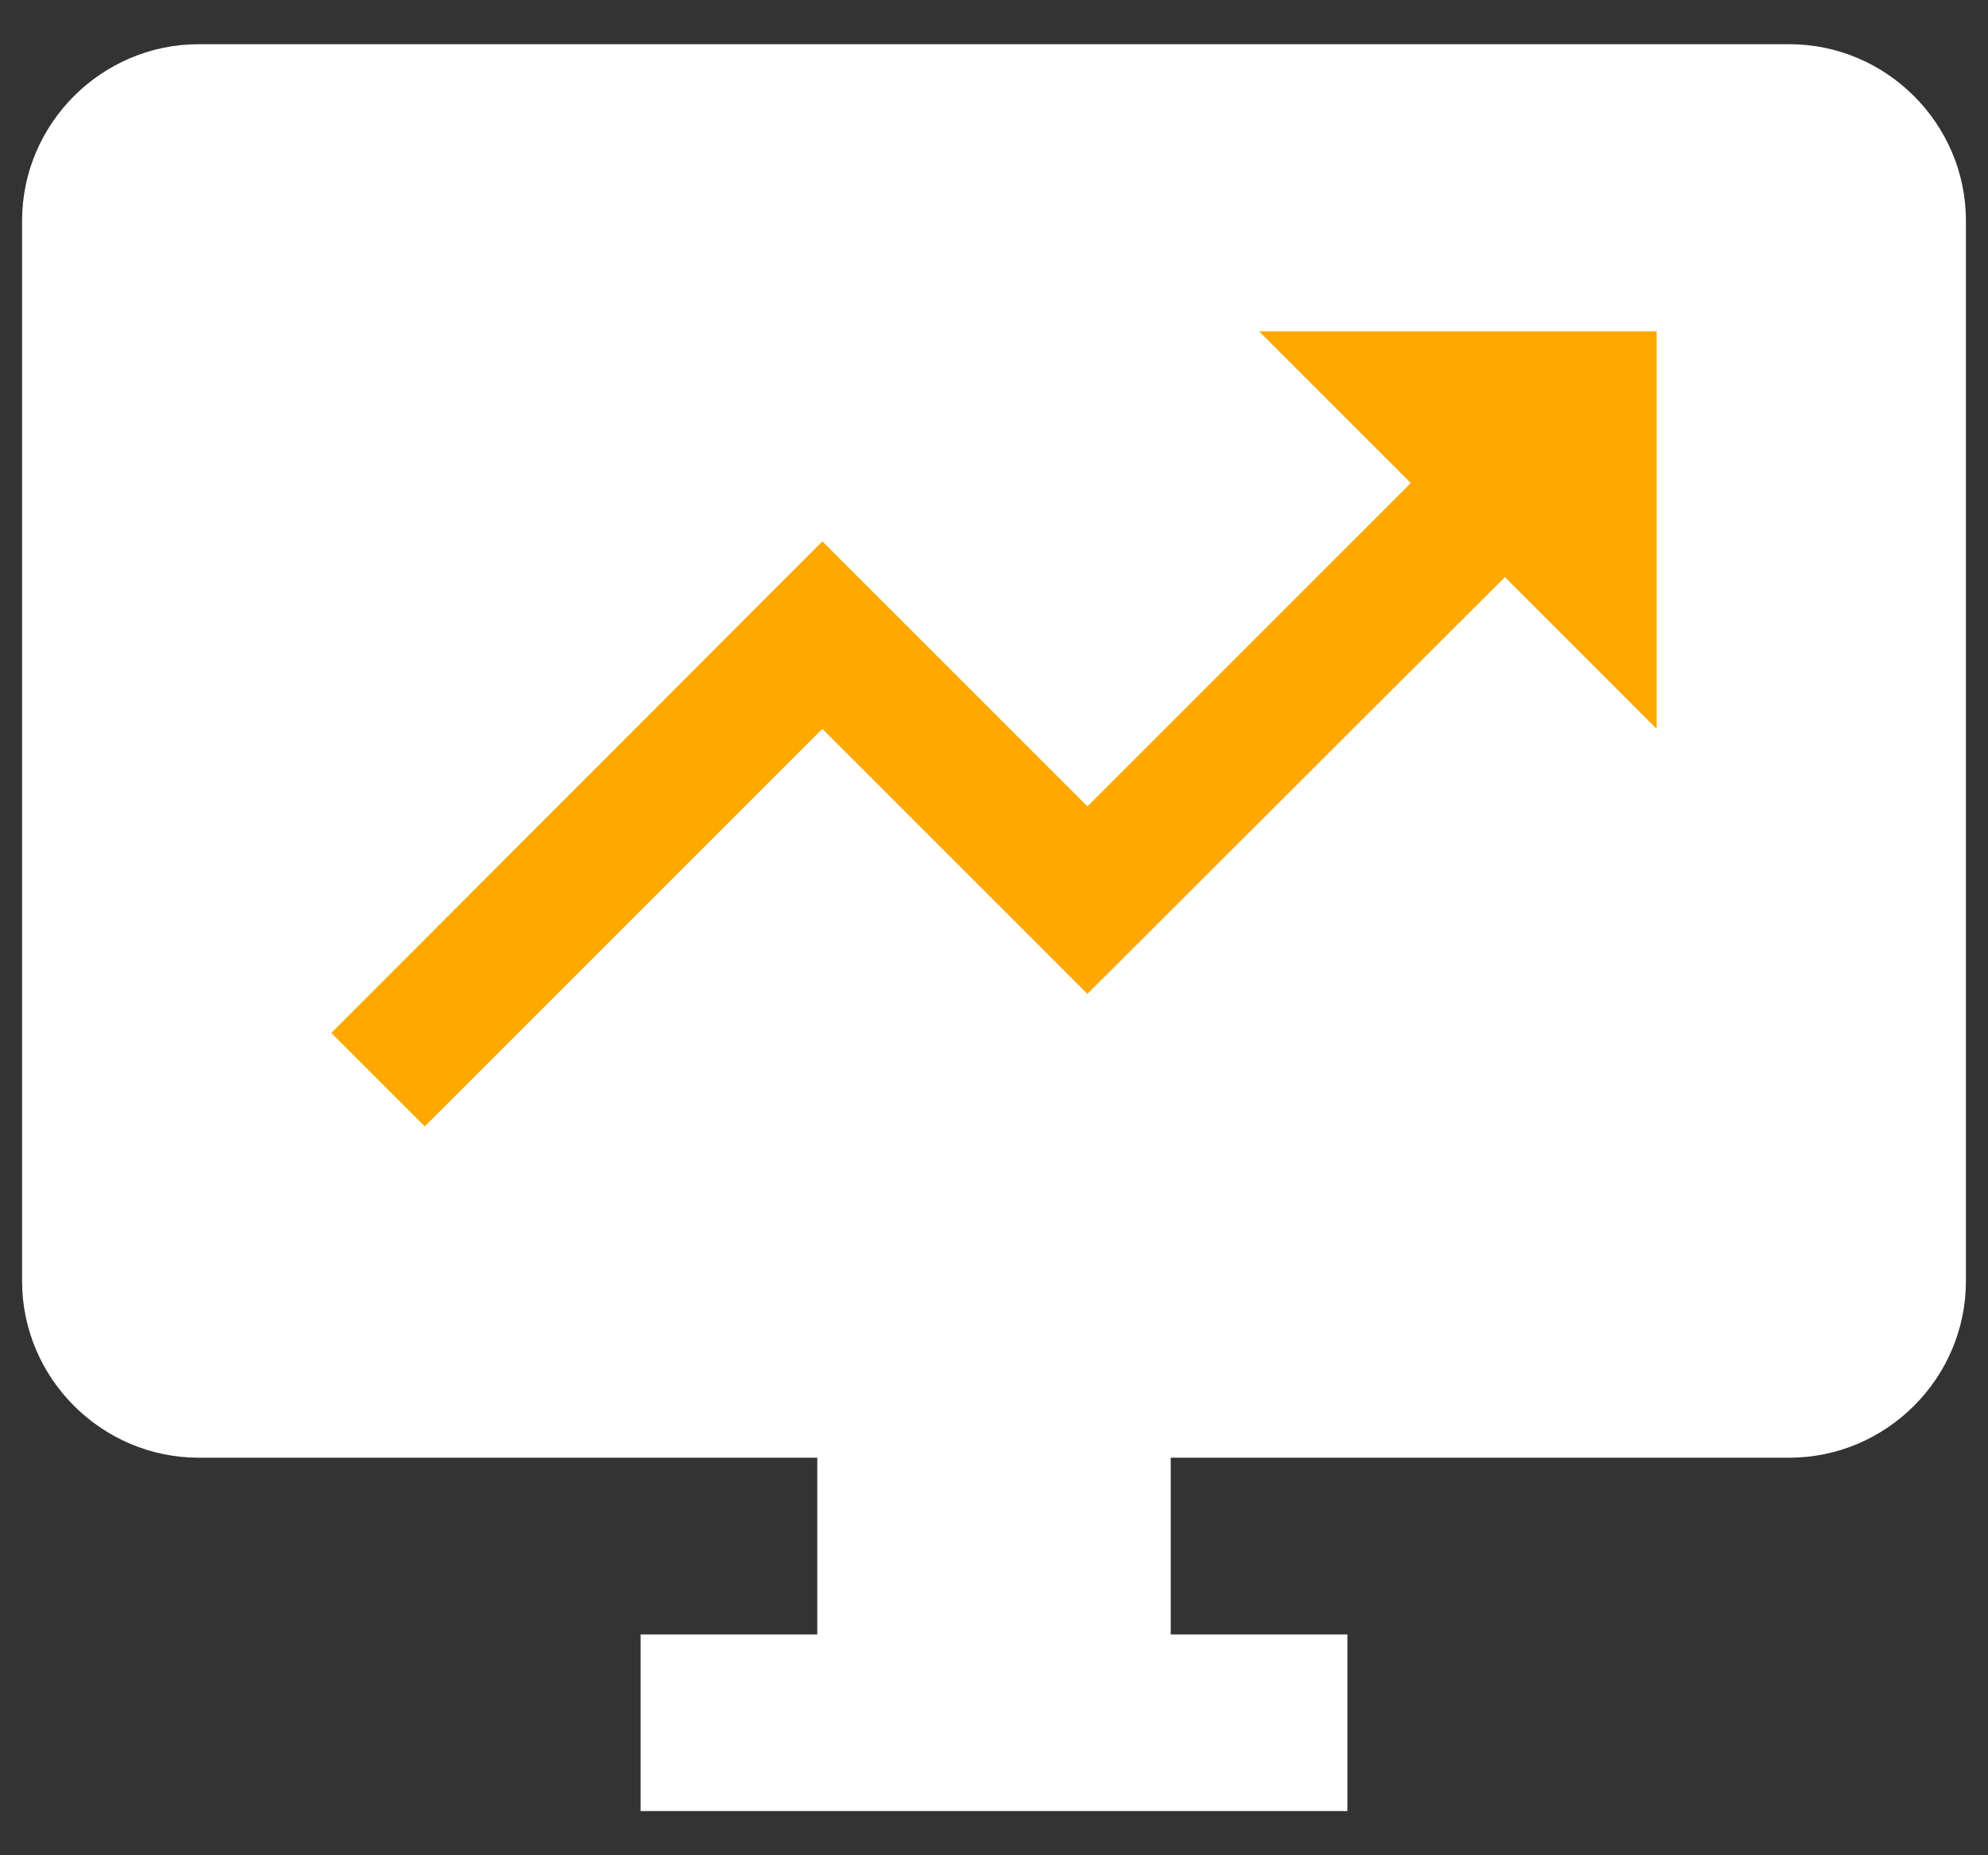
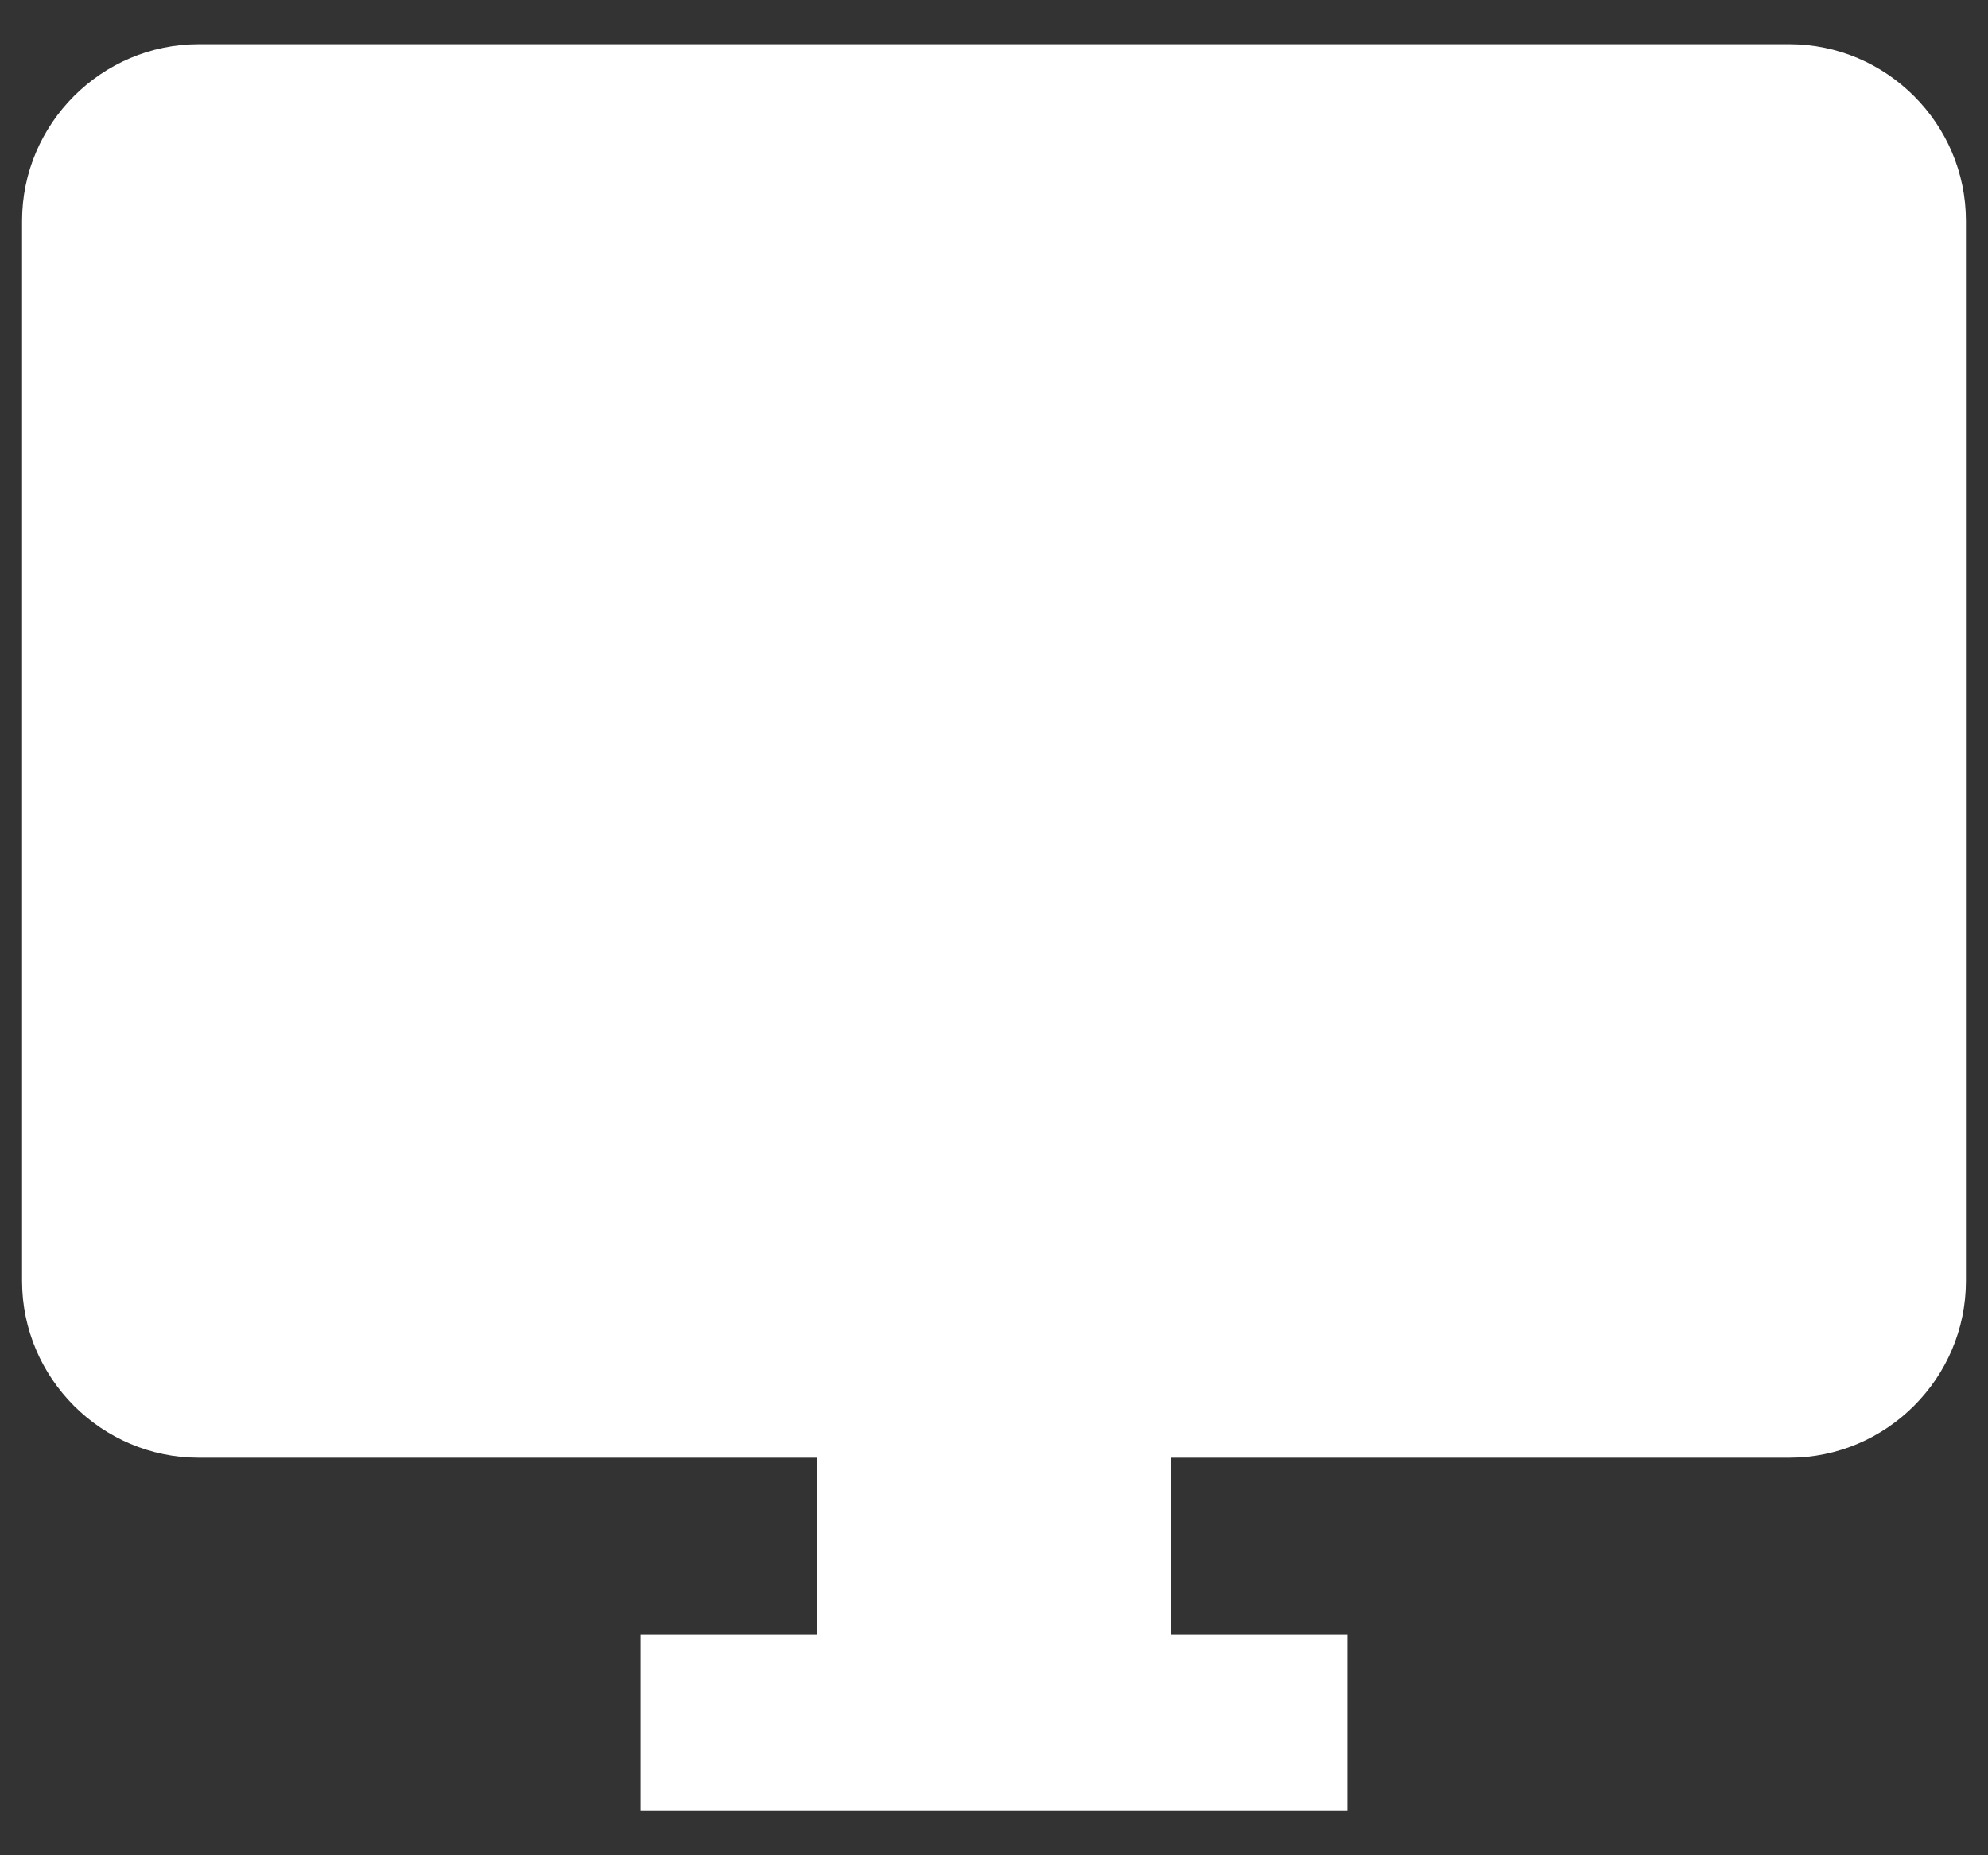
<svg xmlns="http://www.w3.org/2000/svg" width="30px" height="28px" viewBox="0 0 30 28" version="1.1">
  <rect x="0" y="0" width="30" height="28" fill="#333333" stroke="none" />
  <title>ic_desktop_windows</title>
  <desc>Created with Sketch.</desc>
  <g id="Pages" stroke="none" stroke-width="1" fill="none" fill-rule="evenodd">
    <g id="Home" transform="translate(-1241, -766)">
      <g id="TILE---product" transform="translate(1184, 708)">
        <g id="ICON---productgroep-Copy-3" transform="translate(40, 40)">
          <g id="ic_desktop_windows" transform="translate(16, 16)">
            <g id="Icon-24px">
              <polygon id="Shape" points="0 0 32 0 32 32 0 32" />
              <path d="M28,2.667 L4,2.667 C2.533,2.667 1.333,3.867 1.333,5.333 L1.333,21.333 C1.333,22.8 2.533,24 4,24 L13.333,24 L13.333,26.667 L10.667,26.667 L10.667,29.333 L21.333,29.333 L21.333,26.667 L18.667,26.667 L18.667,24 L28,24 C29.467,24 30.667,22.8 30.667,21.333 L30.667,5.333 C30.667,3.867 29.467,2.667 28,2.667 L28,2.667 Z" id="Shape" fill="#FFFFFF" />
            </g>
            <g id="ic_trending_up" transform="translate(4, 1)">
              <g id="Icon-24px">
                <polygon id="Shape" points="0 0 24 0 24 24 0 24" />
-                 <polygon id="Shape" fill="#FFA800" points="16 6 18.29 8.29 13.41 13.17 9.41 9.17 2 16.59 3.41 18 9.41 12 13.41 16 19.71 9.71 22 12 22 6" />
              </g>
            </g>
          </g>
        </g>
      </g>
    </g>
  </g>
</svg>